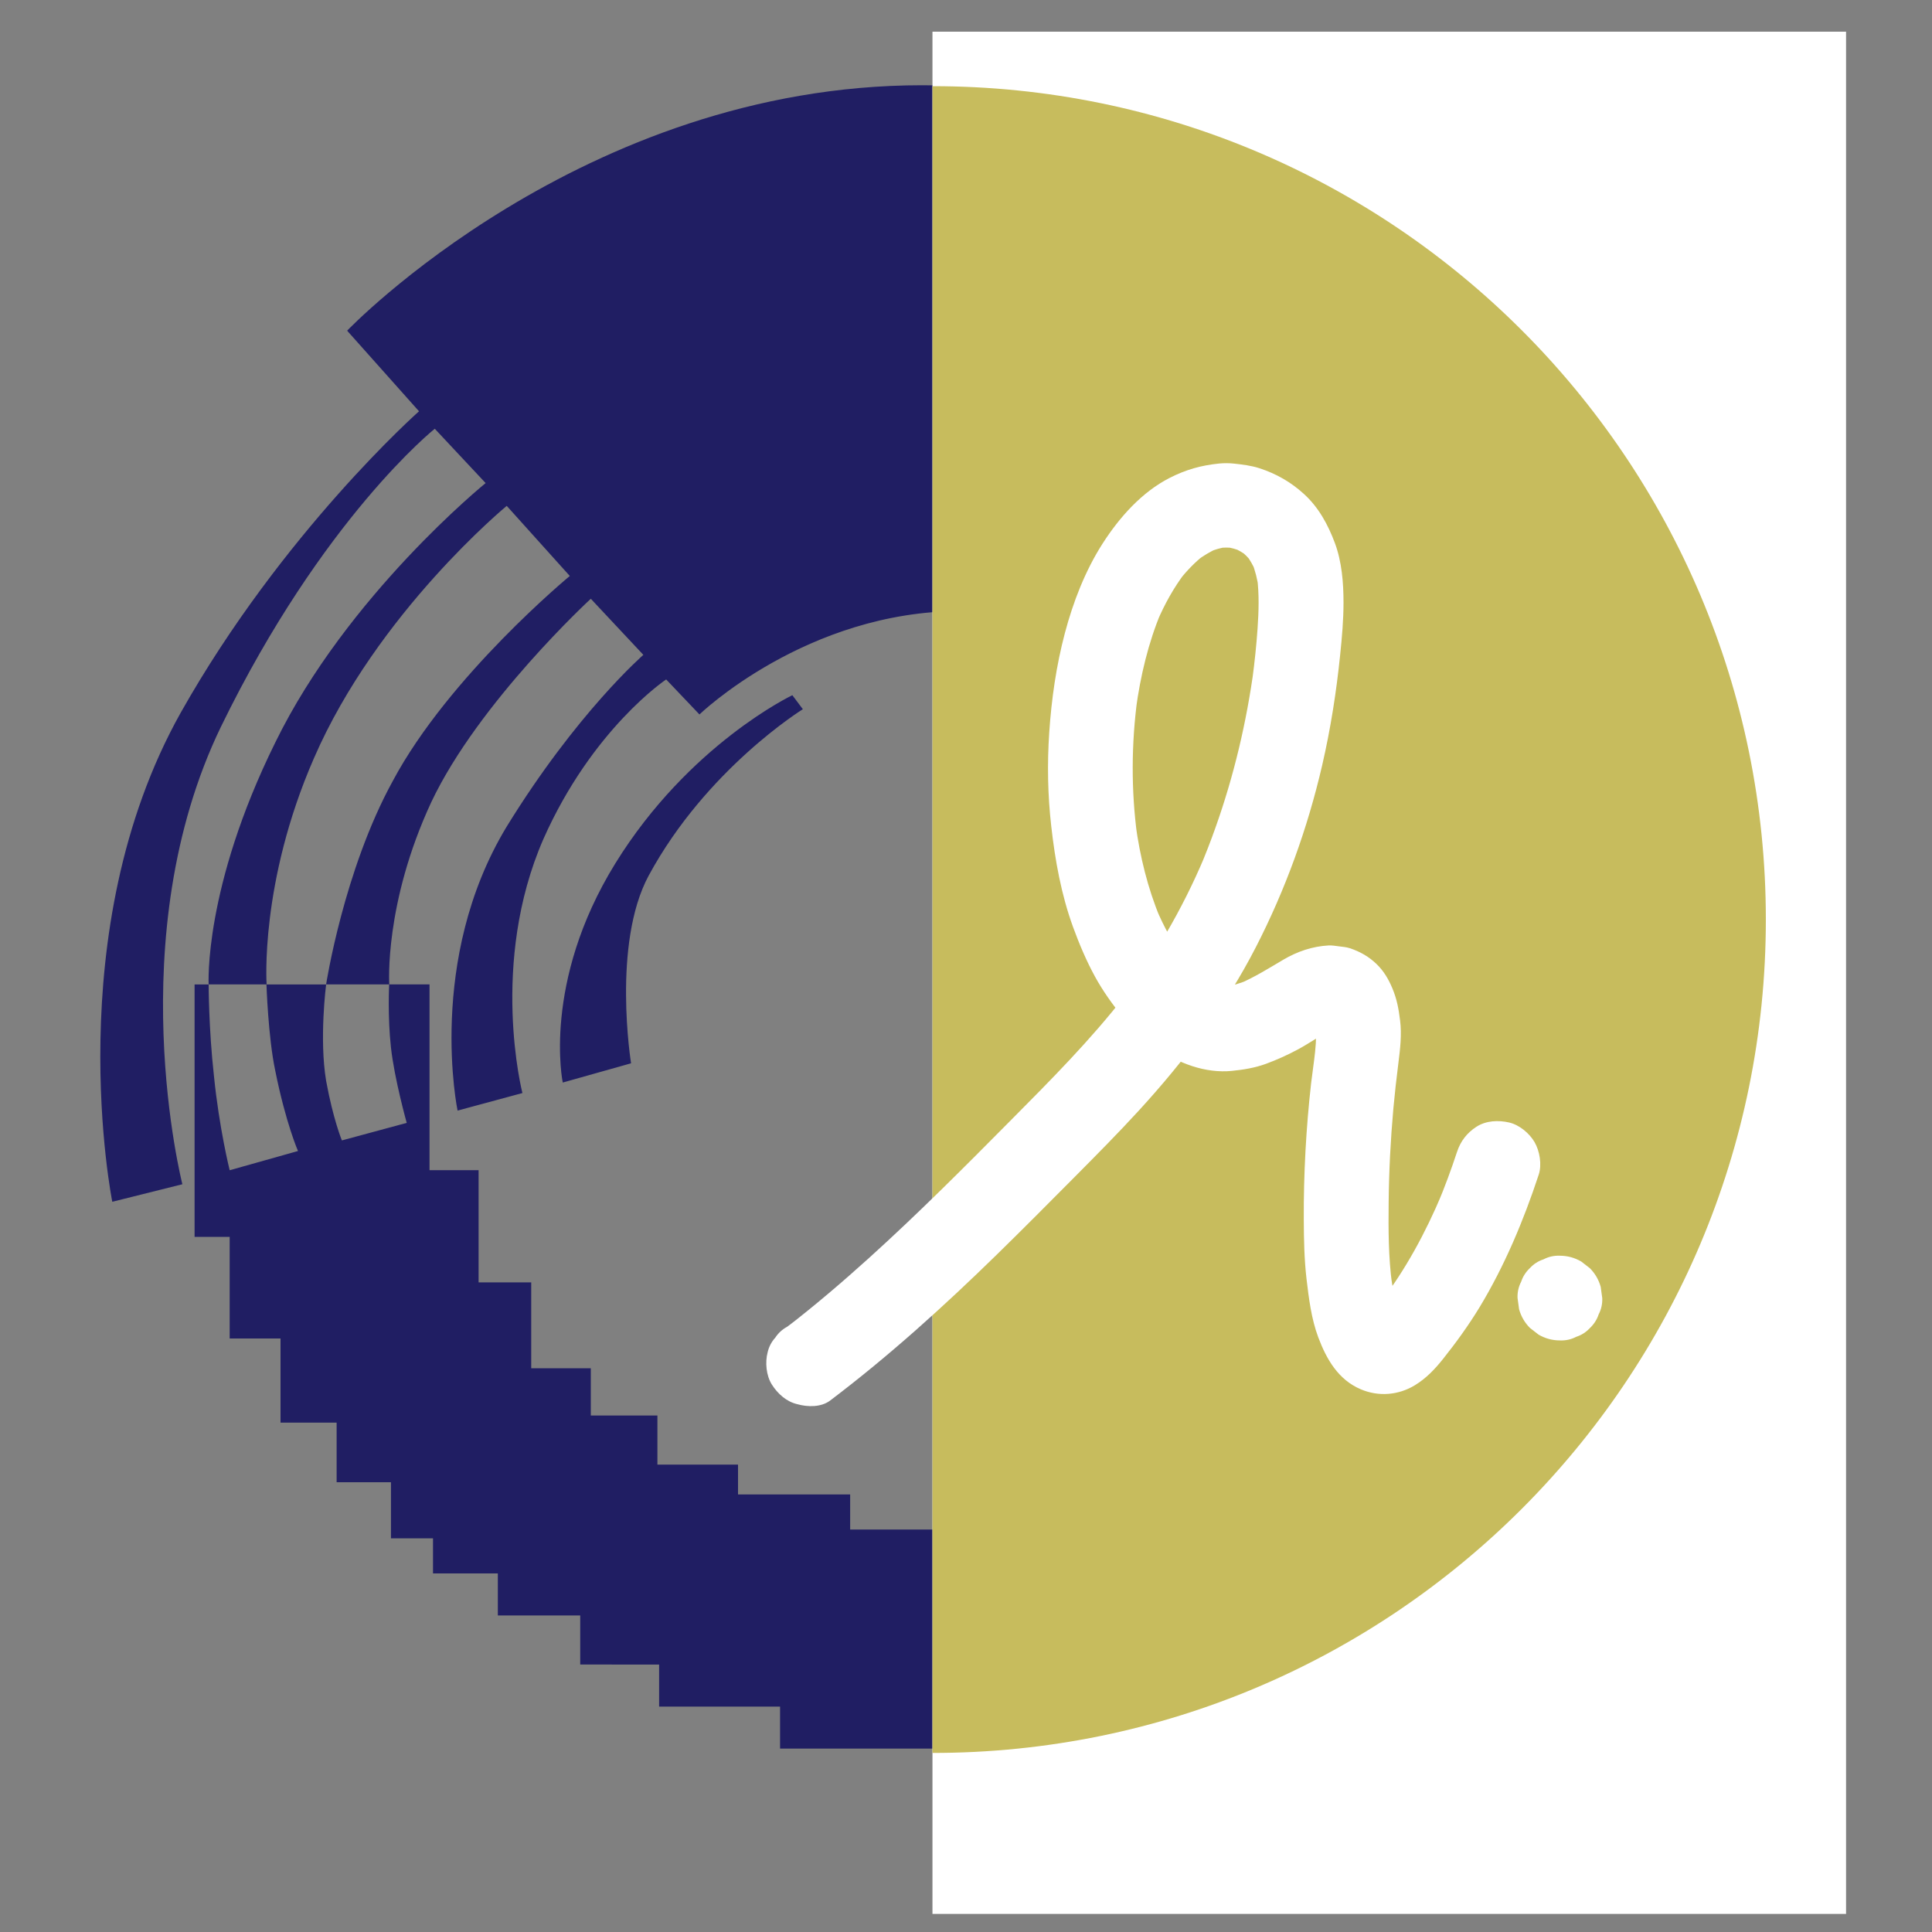
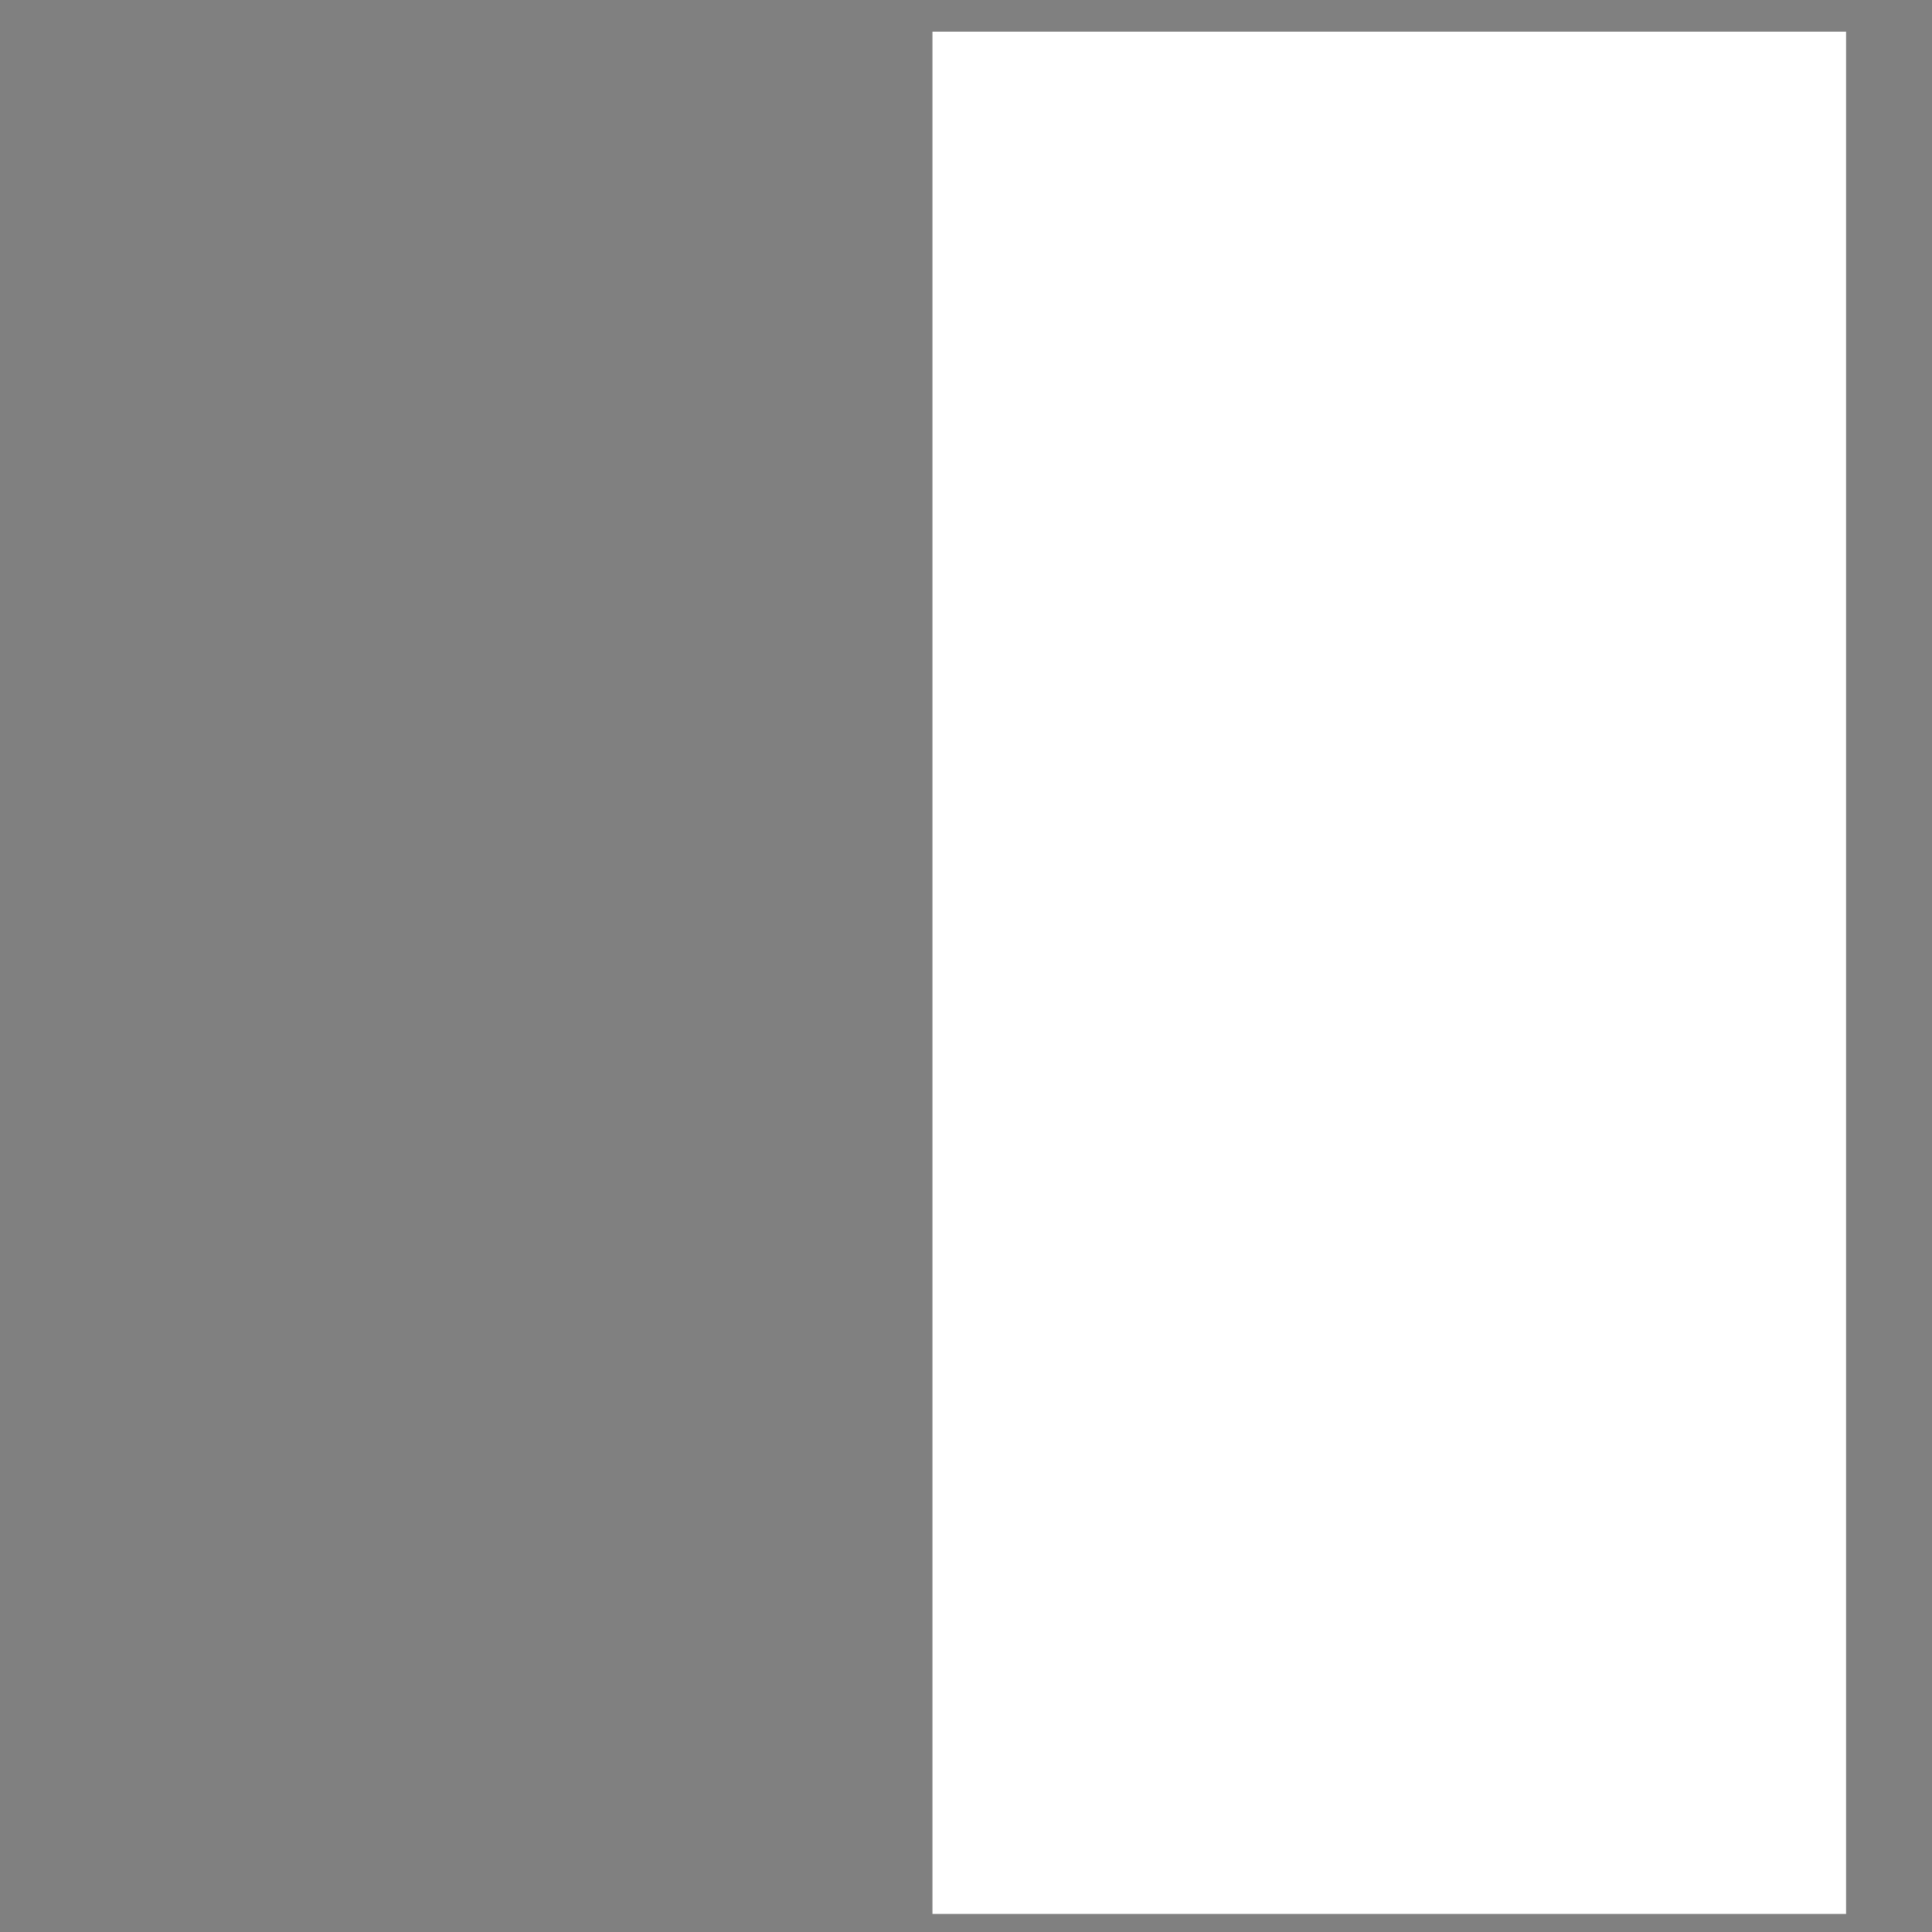
<svg xmlns="http://www.w3.org/2000/svg" version="1.1" x="0px" y="0px" viewBox="0 0 2500 2500" style="enable-background:new 0 0 2500 2500;" xml:space="preserve">
  <rect x="0" y="0" width="2500" height="2500" fill="#808080" stroke="none" />
  <style type="text/css">
	.st0{fill-rule:evenodd;clip-rule:evenodd;fill:#201E63;}
	.st1{display:none;}
	.st2{fill:#FFFFFF;}
	.st3{fill:#C7BC5D;}
</style>
  <g id="Layer_1">
    <g>
-       <path class="st0" d="M1193.1,110.3c494.4,0,812,299.4,812,299.4l-77.1,77.1c0,0,186,145.2,290.3,381    c104.3,235.9,52.2,528.5,52.2,528.5l99.8,15.9l-11.3,72.6l-104.3-15.9c0,0-9.1,34-20.4,79.4c-11.3,40.8-25,68-25,68l-426.4-149.7    l15.9-74.8l-117.9-22.7l11.3-74.8l115.7,22.7c0,0,34-131.6-29.5-272.2C1714.8,904.1,1624.1,827,1624.1,827l-86.2,90.7    c0,0-95.2-127-294.8-127s-338,133.8-338,133.8L862,879.2c0,0-95.3,63.5-158.8,206.4c-70.3,161-27.2,328.8-27.2,328.8l-83.9,22.7    c0,0-40.8-195,63.5-367.4c90.7-147.4,176.9-222.3,176.9-222.3l-68-72.6c0,0-145.2,133.8-206.4,263.1    c-61.2,131.6-54.4,235.9-54.4,235.9H422c0,0,22.7-147.4,86.2-263.1c72.6-136.1,229.1-265.4,229.1-265.4l-81.6-90.7    c0,0-167.8,138.3-249.5,326.6c-70.3,161-61.2,292.6-61.2,292.6H270c0,0-6.8-124.7,86.2-313c93-190.5,272.2-335.7,272.2-335.7    l-65.8-70.3c0,0-145.2,115.7-276.7,385.6c-131.6,272.2-49.9,592-49.9,592l-90.7,22.7c0,0-70.3-349.3,88.5-632.8    c131.6-233.6,308.4-390.1,308.4-390.1l-93-104.3C449.2,427.8,753.1,110.3,1193.1,110.3z M1385.9,2042.7v220h-104.3v127H1209v-127    h-199.6v-54.4H852.9v-54.4H750.8v-63.5H644.2v-54.4h-83.9v-45.4h-54.4V1918h-70.3v-77.1H363V1732h-65.8v-131.5h-45.4v-326.6H270    c0,0,0,56.7,6.8,117.9c6.8,68.1,20.4,122.5,20.4,122.5l88.4-24.9c0,0-15.9-36.3-29.5-104.3c-9.1-43.1-11.3-111.2-11.3-111.2H422    c0,0-9.1,70.3,0,124.7c9.1,49.9,20.4,77.1,20.4,77.1l83.9-22.7c0,0-15.9-56.7-20.4-97.5c-4.5-40.8-2.3-81.7-2.3-81.7h52.2v240.4    h63.5v145.2h68.1v111.1h77.1v61.2h86.2v63.5H955v38.6h145.1v45.4H1209v-263.1h72.6v263.1h77.1v63.5L1385.9,2042.7L1385.9,2042.7z     M728.2,1400.8c0,0-27.2-129.3,68-283.5c95.3-154.2,229.1-217.7,229.1-217.7l13.6,18.1c0,0-124.8,77.1-199.6,215.5    c-47.6,88.5-22.7,242.7-22.7,242.7L728.2,1400.8L728.2,1400.8z M1438.1,1670.7l226.8,639.6l-68,27.2l-231.3-639.6L1438.1,1670.7    L1438.1,1670.7z M1565.1,1584.6l426.4,526.2l-54.4,45.4l-426.4-521.7L1565.1,1584.6L1565.1,1584.6z M1558.3,690.9    c0,0,174.7,154.2,251.7,299.4c81.7,154.2,49.9,335.7,49.9,335.7l362.9,61.2c0,0,61.2-297.1-86.2-569.3    C1993.7,554.8,1742,409.7,1742,409.7L1558.3,690.9L1558.3,690.9z M2236.4,1806.8l-40.8,63.5L1615,1512l36.3-59L2236.4,1806.8z     M1841.8,1439.4l340.2,117.9c0,0,4.5-18.1,13.6-40.8c9.1-31.7,13.6-56.7,13.6-56.7l-358.4-61.3L1841.8,1439.4L1841.8,1439.4z" />
-     </g>
+       </g>
    <rect x="1206.6" y="41" class="st2" width="1182.2" height="2435.6" />
  </g>
  <g id="Layer_3">
-     <path class="st3" d="M1206.6,111.5c595.6,0,1078.4,482.8,1078.4,1078.4s-482.8,1078.4-1078.4,1078.4V111.5z" />
-   </g>
+     </g>
  <g id="Layer_2">
    <g>
      <g>
        <g>
-           <path class="st2" d="M1074.2,1812.3c76.4-57.8,147.2-122,215.7-188.9c33.8-33,67.1-66.6,100.4-100.1      c28.2-28.4,56.4-56.8,83.5-86.4c58.6-64,111.6-133.9,151.3-211.3c38.2-74.3,67-154,85.8-235.4c10.9-47.1,18.4-95.1,23.3-143.2      c2.3-22.3,4.3-44.8,4.3-67.3c0-25.7-2.2-52.9-11.2-77.1c-8.8-23.6-21-46.1-39.9-63.3c-17-15.5-36-26.4-58-33.5      c-10.5-3.4-21.7-4.7-32.6-5.9c-6.4-0.7-12.9-0.7-19.3-0.1c-23.4,2.4-43,7.9-64,18.6c-36.2,18.5-65,51.1-86.7,84.9      c-22.6,35.3-38.2,75.7-48.9,116.1c-11.1,41.9-17.3,85.3-20.2,128.5c-2.7,40.3-2,80.9,2.6,121.1c5,44.4,12.9,88.4,28.2,130.5      c8,21.9,17.2,43.7,28.4,64.2c10.3,18.8,22.7,36.1,36.2,52.6c23.5,28.8,54.6,51.8,90.1,63.4c16,5.2,34.1,7.8,50.9,6      c15.1-1.5,29.7-3.9,44-9.1c14.1-5.2,27.9-11.4,41.1-18.5c16.5-8.8,32-20.5,49.3-27.8c-4.4,1.8-8.7,3.7-13.1,5.5      c4.7-1.9,9.6-3.4,14.6-4.2c-4.9,0.7-9.7,1.3-14.6,2c3.4-0.4,6.8-0.5,10.3-0.2c-4.9-0.7-9.7-1.3-14.6-2c2.7,0.4,5.3,1,7.8,2      c-4.4-1.8-8.7-3.7-13.1-5.5c2.3,1,4.3,2.1,6.3,3.6c-3.7-2.9-7.4-5.7-11.1-8.6c2.4,1.9,4.5,4,6.4,6.4c-2.9-3.7-5.7-7.4-8.6-11.1      c2.1,2.9,3.8,6,5.3,9.3c-1.8-4.4-3.7-8.7-5.5-13.1c2.6,6.4,4.3,13,5.3,19.8c-0.7-4.9-1.3-9.7-2-14.6c3.6,27.3-2.2,55-5.3,82      c-3.3,29.1-5.7,58.3-7.3,87.5c-1.6,29.8-2.4,59.7-2.2,89.6c0.1,25.4,0.6,50.7,3.5,75.9c3,25.4,6.2,51.7,15.2,75.8      c10.7,28.5,25.9,55,55.2,67.4c22.9,9.7,48.6,7.7,70-5.4c14.6-8.9,26-21,36.5-34.2c16.9-21.2,32.7-43.1,46.8-66.2      c32.5-53.7,57.2-112.5,76.8-172c4.3-13.1,1.3-30.6-5.5-42.3c-6.7-11.4-19.7-22.2-32.8-25.2c-14-3.2-29.8-2.5-42.3,5.5      c-12.3,8-20.6,18.7-25.2,32.8c-7.5,22.8-15.8,45.3-25.1,67.4c1.8-4.4,3.7-8.7,5.5-13.1c-21,49.8-46.9,98-79.9,140.9      c2.9-3.7,5.7-7.4,8.6-11.1c-7.8,10-15.7,20.3-25.6,28.3c3.7-2.9,7.4-5.7,11.1-8.6c-2.7,2.1-5.5,3.8-8.6,5.3      c4.4-1.8,8.7-3.7,13.1-5.5c-1.9,0.8-3.9,1.4-5.9,1.7c4.9-0.7,9.7-1.3,14.6-2c-2.1,0.2-4,0.2-6,0c4.9,0.7,9.7,1.3,14.6,2      c-1.7-0.3-3.3-0.8-4.9-1.4c4.4,1.8,8.7,3.7,13.1,5.5c-1.9-0.9-3.6-1.9-5.3-3.1c3.7,2.9,7.4,5.7,11.1,8.6c-2.6-2-4.8-4.4-6.8-6.9      c2.9,3.7,5.7,7.4,8.6,11.1c-4-5.3-7.1-11.3-9.7-17.5c1.8,4.4,3.7,8.7,5.5,13.1c-7.6-18.5-11.3-38.3-14-58      c0.7,4.9,1.3,9.7,2,14.6c-4.7-35.2-4.8-70.8-4.4-106.2c0.4-40.6,2.5-81.1,6.1-121.5c1.8-19.6,4-39.2,6.5-58.8      c2.3-18.3,4.5-36.8,2.2-55.1c-1.9-15.4-4.2-27.8-10.1-41.9c-4.9-11.6-10.9-21.9-20.1-30.9c-10.1-9.8-21.5-16.3-34.8-20.7      c-4.5-1.5-9-1.8-13.7-2.4c-4.7-0.6-9.2-1.4-13.9-1.2c-21.1,1.2-40.4,7.8-58.6,18.5c-18.8,11.1-37.3,22.7-57.4,31.3      c4.4-1.8,8.7-3.7,13.1-5.5c-10.6,4.4-21.5,7.9-33,9.6c4.9-0.7,9.7-1.3,14.6-2c-8,1-15.9,1.2-23.8,0.1c4.9,0.7,9.7,1.3,14.6,2      c-8.2-1.2-16.1-3.4-23.8-6.6c4.4,1.8,8.7,3.7,13.1,5.5c-10.1-4.3-19.5-10-28.2-16.7c3.7,2.9,7.4,5.7,11.1,8.6      c-12.8-9.9-23.9-21.7-33.9-34.5c2.9,3.7,5.7,7.4,8.6,11.1c-16.3-21.2-29.2-44.8-39.6-69.5c1.8,4.4,3.7,8.7,5.5,13.1      c-16.3-39-26.3-80.2-32-122c0.7,4.9,1.3,9.7,2,14.6c-7.8-58.8-7.5-118.7,0.4-177.5c-0.7,4.9-1.3,9.7-2,14.6      c5.9-43.3,16-86.4,33-126.8c-1.8,4.4-3.7,8.7-5.5,13.1c9.6-22.5,21.5-44.1,36.4-63.6c-2.9,3.7-5.7,7.4-8.6,11.1      c10-12.9,21.3-24.7,34.2-34.7c-3.7,2.9-7.4,5.7-11.1,8.6c8.7-6.6,18-12.2,28-16.6c-4.4,1.8-8.7,3.7-13.1,5.5      c8.6-3.6,17.4-6.1,26.6-7.4c-4.9,0.7-9.7,1.3-14.6,2c7.8-1,15.6-1,23.4,0c-4.9-0.7-9.7-1.3-14.6-2c8.4,1.2,16.5,3.4,24.3,6.7      c-4.4-1.8-8.7-3.7-13.1-5.5c7.2,3.1,13.9,7,20.2,11.8c-3.7-2.9-7.4-5.7-11.1-8.6c6.1,4.8,11.6,10.3,16.4,16.5      c-2.9-3.7-5.7-7.4-8.6-11.1c5.4,7.2,9.8,14.9,13.3,23.2c-1.8-4.4-3.7-8.7-5.5-13.1c4.5,11.1,7.3,22.6,8.9,34.4      c-0.7-4.9-1.3-9.7-2-14.6c2.8,21.9,2.1,44,0.6,66c-1.5,21.9-3.8,43.7-6.7,65.5c0.7-4.9,1.3-9.7,2-14.6      c-9.5,70.4-25.9,139.9-49.7,206.8c-6.2,17.6-13,35-20.2,52.1c1.8-4.4,3.7-8.7,5.5-13.1c-28.6,67.6-65.6,130.8-110.4,188.9      c2.9-3.7,5.7-7.4,8.6-11.1c-45.2,58.3-97.2,110.5-149.1,162.8c-59.8,60.4-119.8,120.6-182.9,177.6      c-34.2,30.9-69.3,60.9-105.8,89.1c3.7-2.9,7.4-5.7,11.1-8.6c-3.7,2.8-7.4,5.6-11.1,8.4c-6.4,3.4-11.5,8.2-15.4,14.1      c-4.8,5.3-8.1,11.5-9.8,18.6c-3.6,13.1-2,30.6,5.5,42.3c7.5,11.7,18.8,22,32.8,25.2C1045.4,1820.9,1062.7,1821,1074.2,1812.3      L1074.2,1812.3z" />
-         </g>
+           </g>
      </g>
      <g>
        <g>
          <path class="st2" d="M2018.6,1734.5c7.6,0.3,14.6-1.3,21.1-4.7c6.8-2.2,12.7-6,17.6-11.3c5.3-5,9.1-10.9,11.3-17.6      c3.4-6.5,5-13.6,4.7-21.1c-0.7-4.9-1.3-9.7-2-14.6c-2.6-9.3-7.3-17.4-14.1-24.2c-3.7-2.9-7.4-5.7-11.1-8.6      c-8.6-5-17.8-7.5-27.7-7.5c-7.6-0.3-14.6,1.3-21.1,4.7c-6.8,2.2-12.7,6-17.6,11.3c-5.3,5-9.1,10.9-11.3,17.6      c-3.4,6.5-5,13.6-4.7,21.1c0.7,4.9,1.3,9.7,2,14.6c2.6,9.3,7.3,17.4,14.1,24.2c3.7,2.9,7.4,5.7,11.1,8.6      C1999.5,1732,2008.7,1734.5,2018.6,1734.5L2018.6,1734.5z" />
        </g>
      </g>
    </g>
  </g>
</svg>